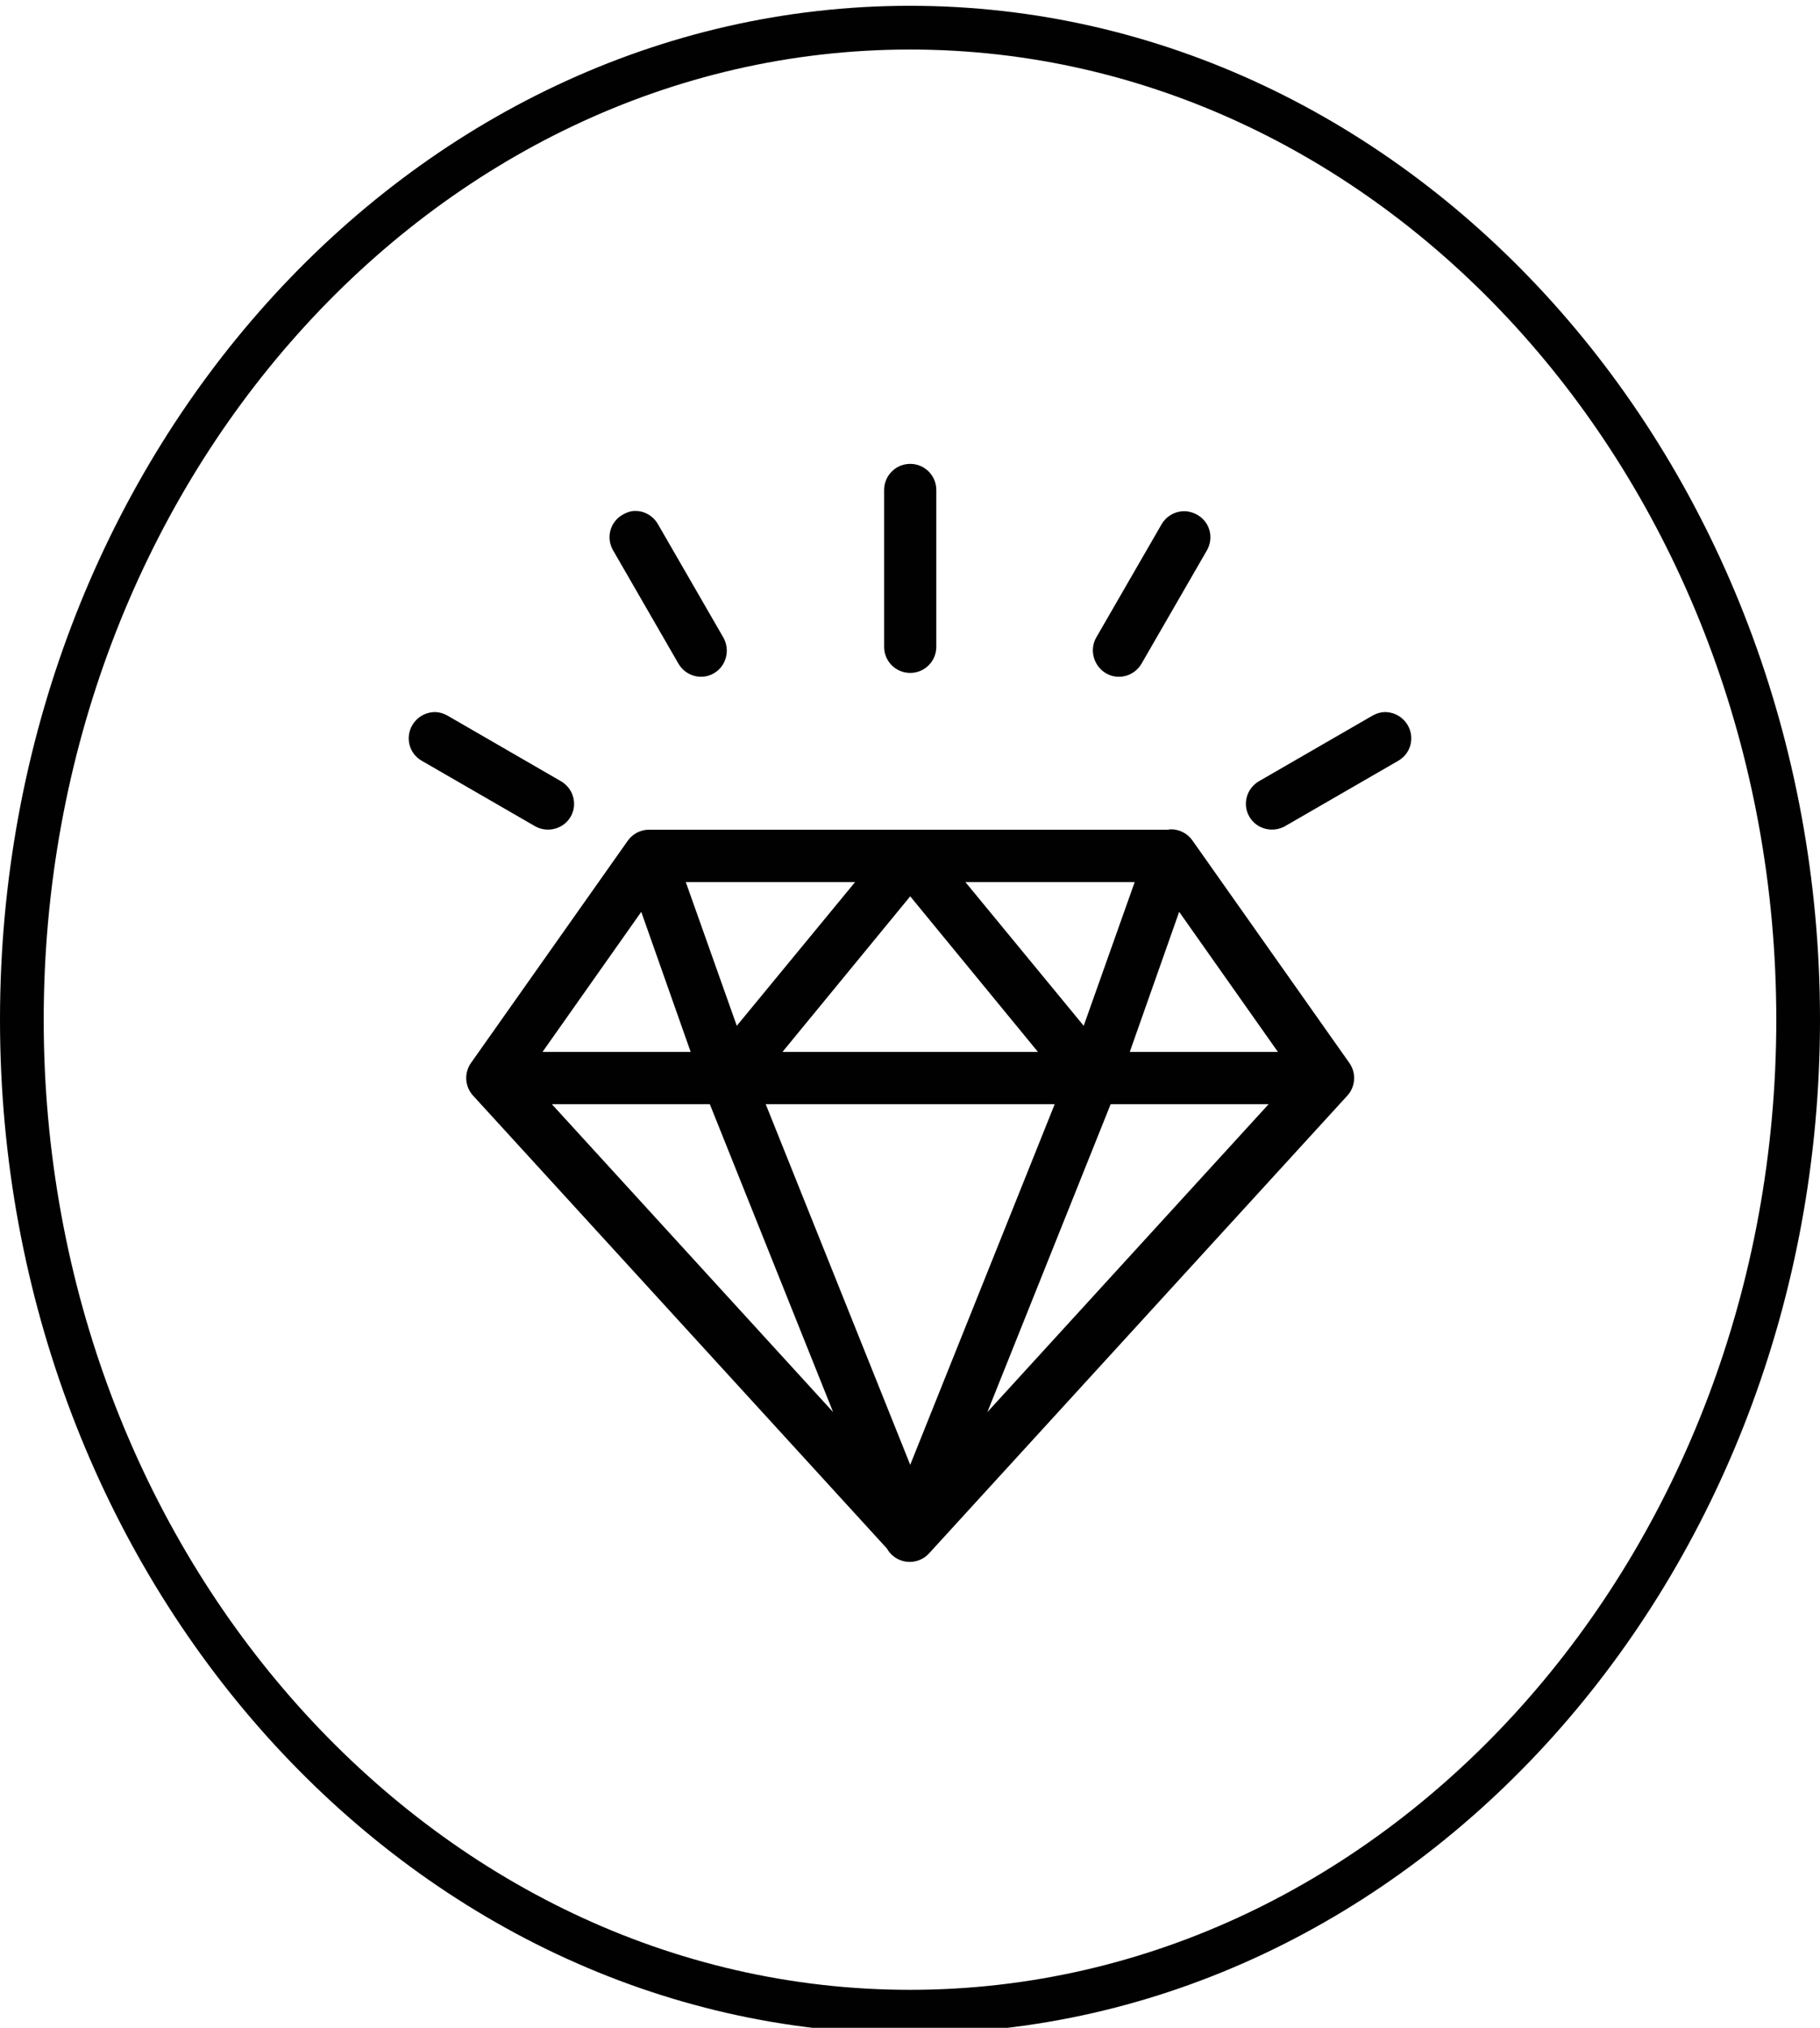
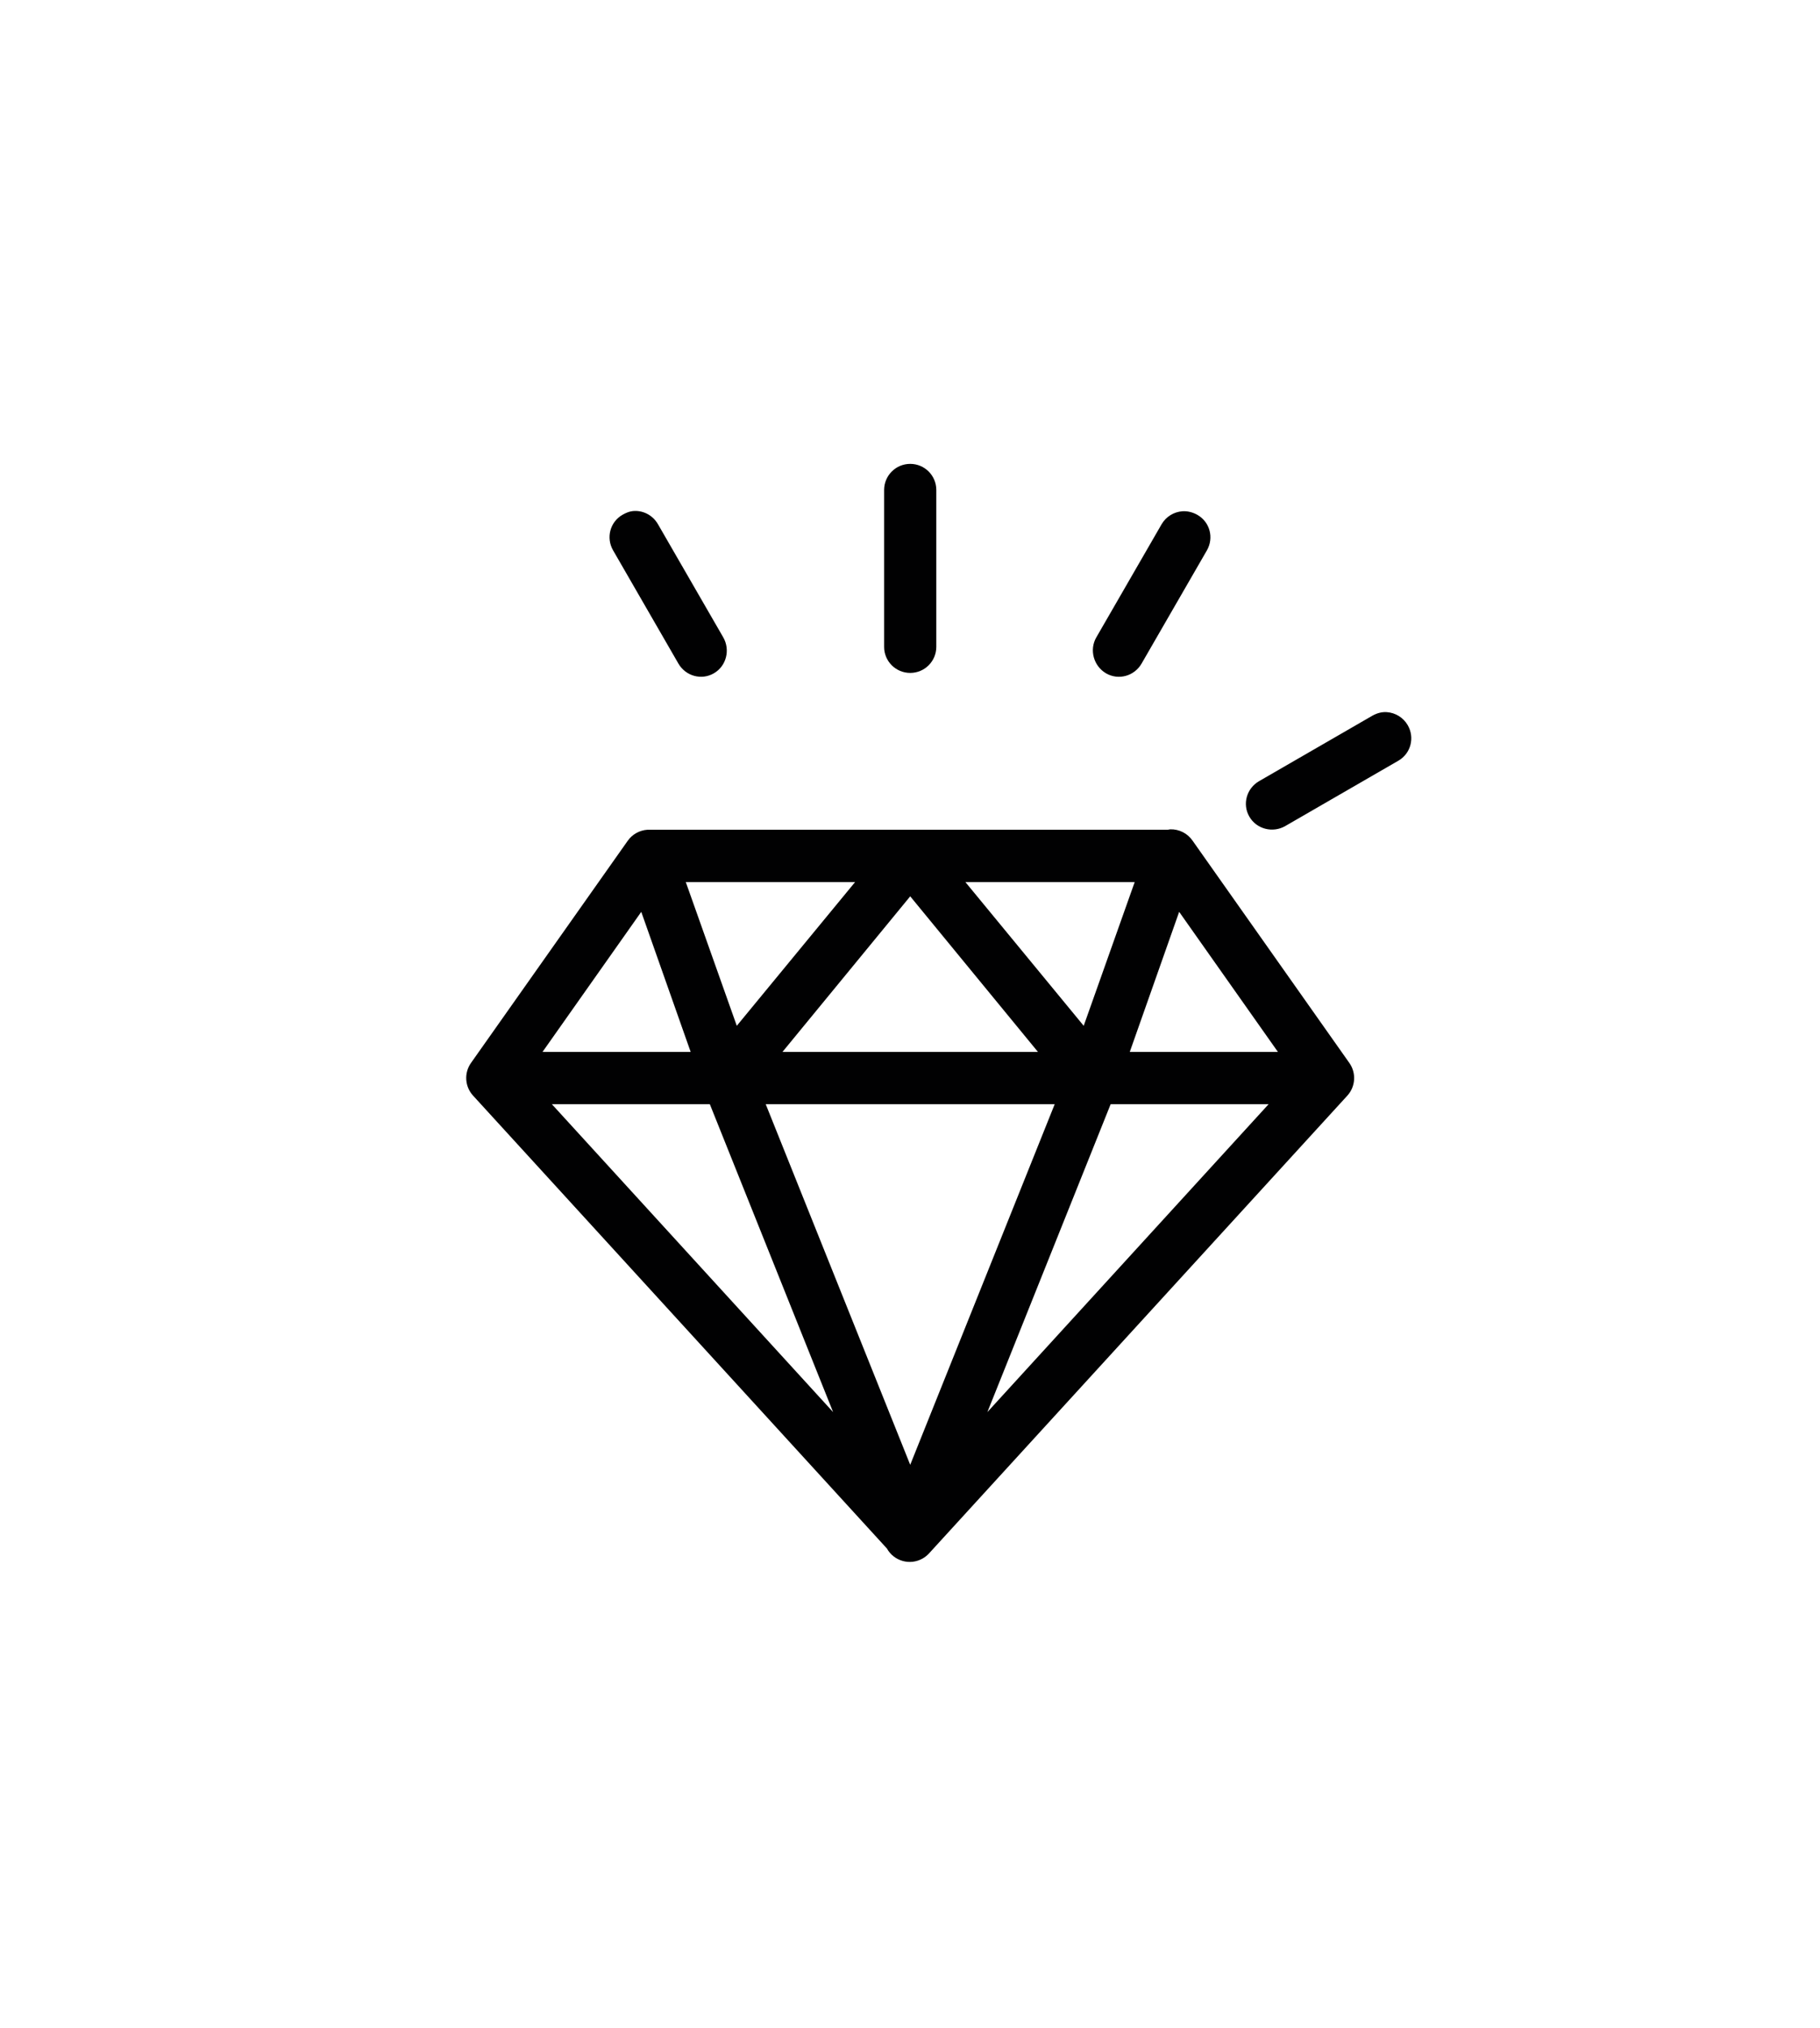
<svg xmlns="http://www.w3.org/2000/svg" version="1.1" id="Calque_1" x="0px" y="0px" viewBox="0 0 338.96 377.43" style="enable-background:new 0 0 338.96 377.43;" xml:space="preserve">
  <style type="text/css">
	.st0{fill:#010102;}
</style>
  <g>
-     <path class="st0" d="M169.48,1.08C76.03,1.08,0,85.73,0,189.79s76.03,188.72,169.48,188.72c93.45,0,169.48-84.66,169.48-188.72   S262.93,1.08,169.48,1.08z M169.48,370.36c-88.96,0-161.34-81.01-161.34-180.57S80.52,9.22,169.48,9.22   c88.96,0,161.34,81,161.34,180.57S258.44,370.36,169.48,370.36z" />
    <path class="st0" d="M206,125.33c2.33,1.34,5.27,0.5,6.61-1.82l12.16-21.06c1.34-2.33,0.58-5.27-1.75-6.61   c-0.87-0.5-1.88-0.75-2.81-0.68c-1.56,0.11-3.04,0.98-3.88,2.43l-12.16,21.06C202.84,120.97,203.68,123.98,206,125.33z" />
    <path class="st0" d="M169.52,125.25c2.69,0,4.86-2.18,4.86-4.86V91.2c0-2.69-2.18-4.86-4.86-4.86c-2.69,0-4.86,2.18-4.86,4.86   v29.19C164.65,123.07,166.83,125.25,169.52,125.25z" />
    <path class="st0" d="M258.3,132.55c-0.93-0.07-1.86,0.18-2.74,0.68l-21.06,12.16c-2.33,1.34-3.17,4.29-1.82,6.61   c1.34,2.33,4.36,3.09,6.69,1.75l21.06-12.16c2.33-1.34,3.09-4.29,1.75-6.61C261.34,133.53,259.86,132.66,258.3,132.55z" />
    <path class="st0" d="M222.12,156.49c-0.94-1.38-2.51-2.18-4.18-2.13v0c-0.15,0.02-0.3,0.04-0.46,0.08h-96.54c-0.13,0-0.25,0-0.38,0   c-1.46,0.1-2.8,0.85-3.65,2.05l-29.19,41.35c-1.32,1.87-1.16,4.39,0.38,6.08l77.08,84.3c1.31,2.35,4.27,3.19,6.62,1.88   c0.48-0.27,0.92-0.62,1.29-1.04l77.84-85.13c1.54-1.69,1.69-4.22,0.38-6.08L222.12,156.49z M211.33,164.17l-9.5,26.76l-22.04-26.76   H211.33z M193.31,195.79h-47.58l23.79-28.96L193.31,195.79z M159.26,164.17l-22.04,26.76l-9.5-26.76H159.26z M119.43,169.72   l9.2,26.07h-27.59L119.43,169.72z M102.78,205.52h29.42l22.96,57.31L102.78,205.52z M169.52,272.64l-26.91-67.12h53.82   L169.52,272.64z M183.89,262.83l22.96-57.31h29.42L183.89,262.83z M210.41,195.79l9.2-26.07l18.39,26.07H210.41z" />
-     <path class="st0" d="M106.28,152.01c1.34-2.33,0.5-5.27-1.82-6.61L83.4,133.23c-0.87-0.5-1.8-0.75-2.74-0.68   c-1.56,0.11-3.04,0.98-3.88,2.43c-1.34,2.33-0.58,5.27,1.75,6.61l21.06,12.16C101.91,155.1,104.93,154.33,106.28,152.01z" />
    <path class="st0" d="M126.34,123.5c1.34,2.33,4.29,3.17,6.61,1.82c2.33-1.34,3.09-4.36,1.75-6.69l-12.16-21.06   c-1.01-1.75-2.91-2.67-4.79-2.43c-0.63,0.08-1.24,0.35-1.82,0.68c-2.33,1.34-3.09,4.29-1.75,6.61L126.34,123.5z" />
  </g>
</svg>